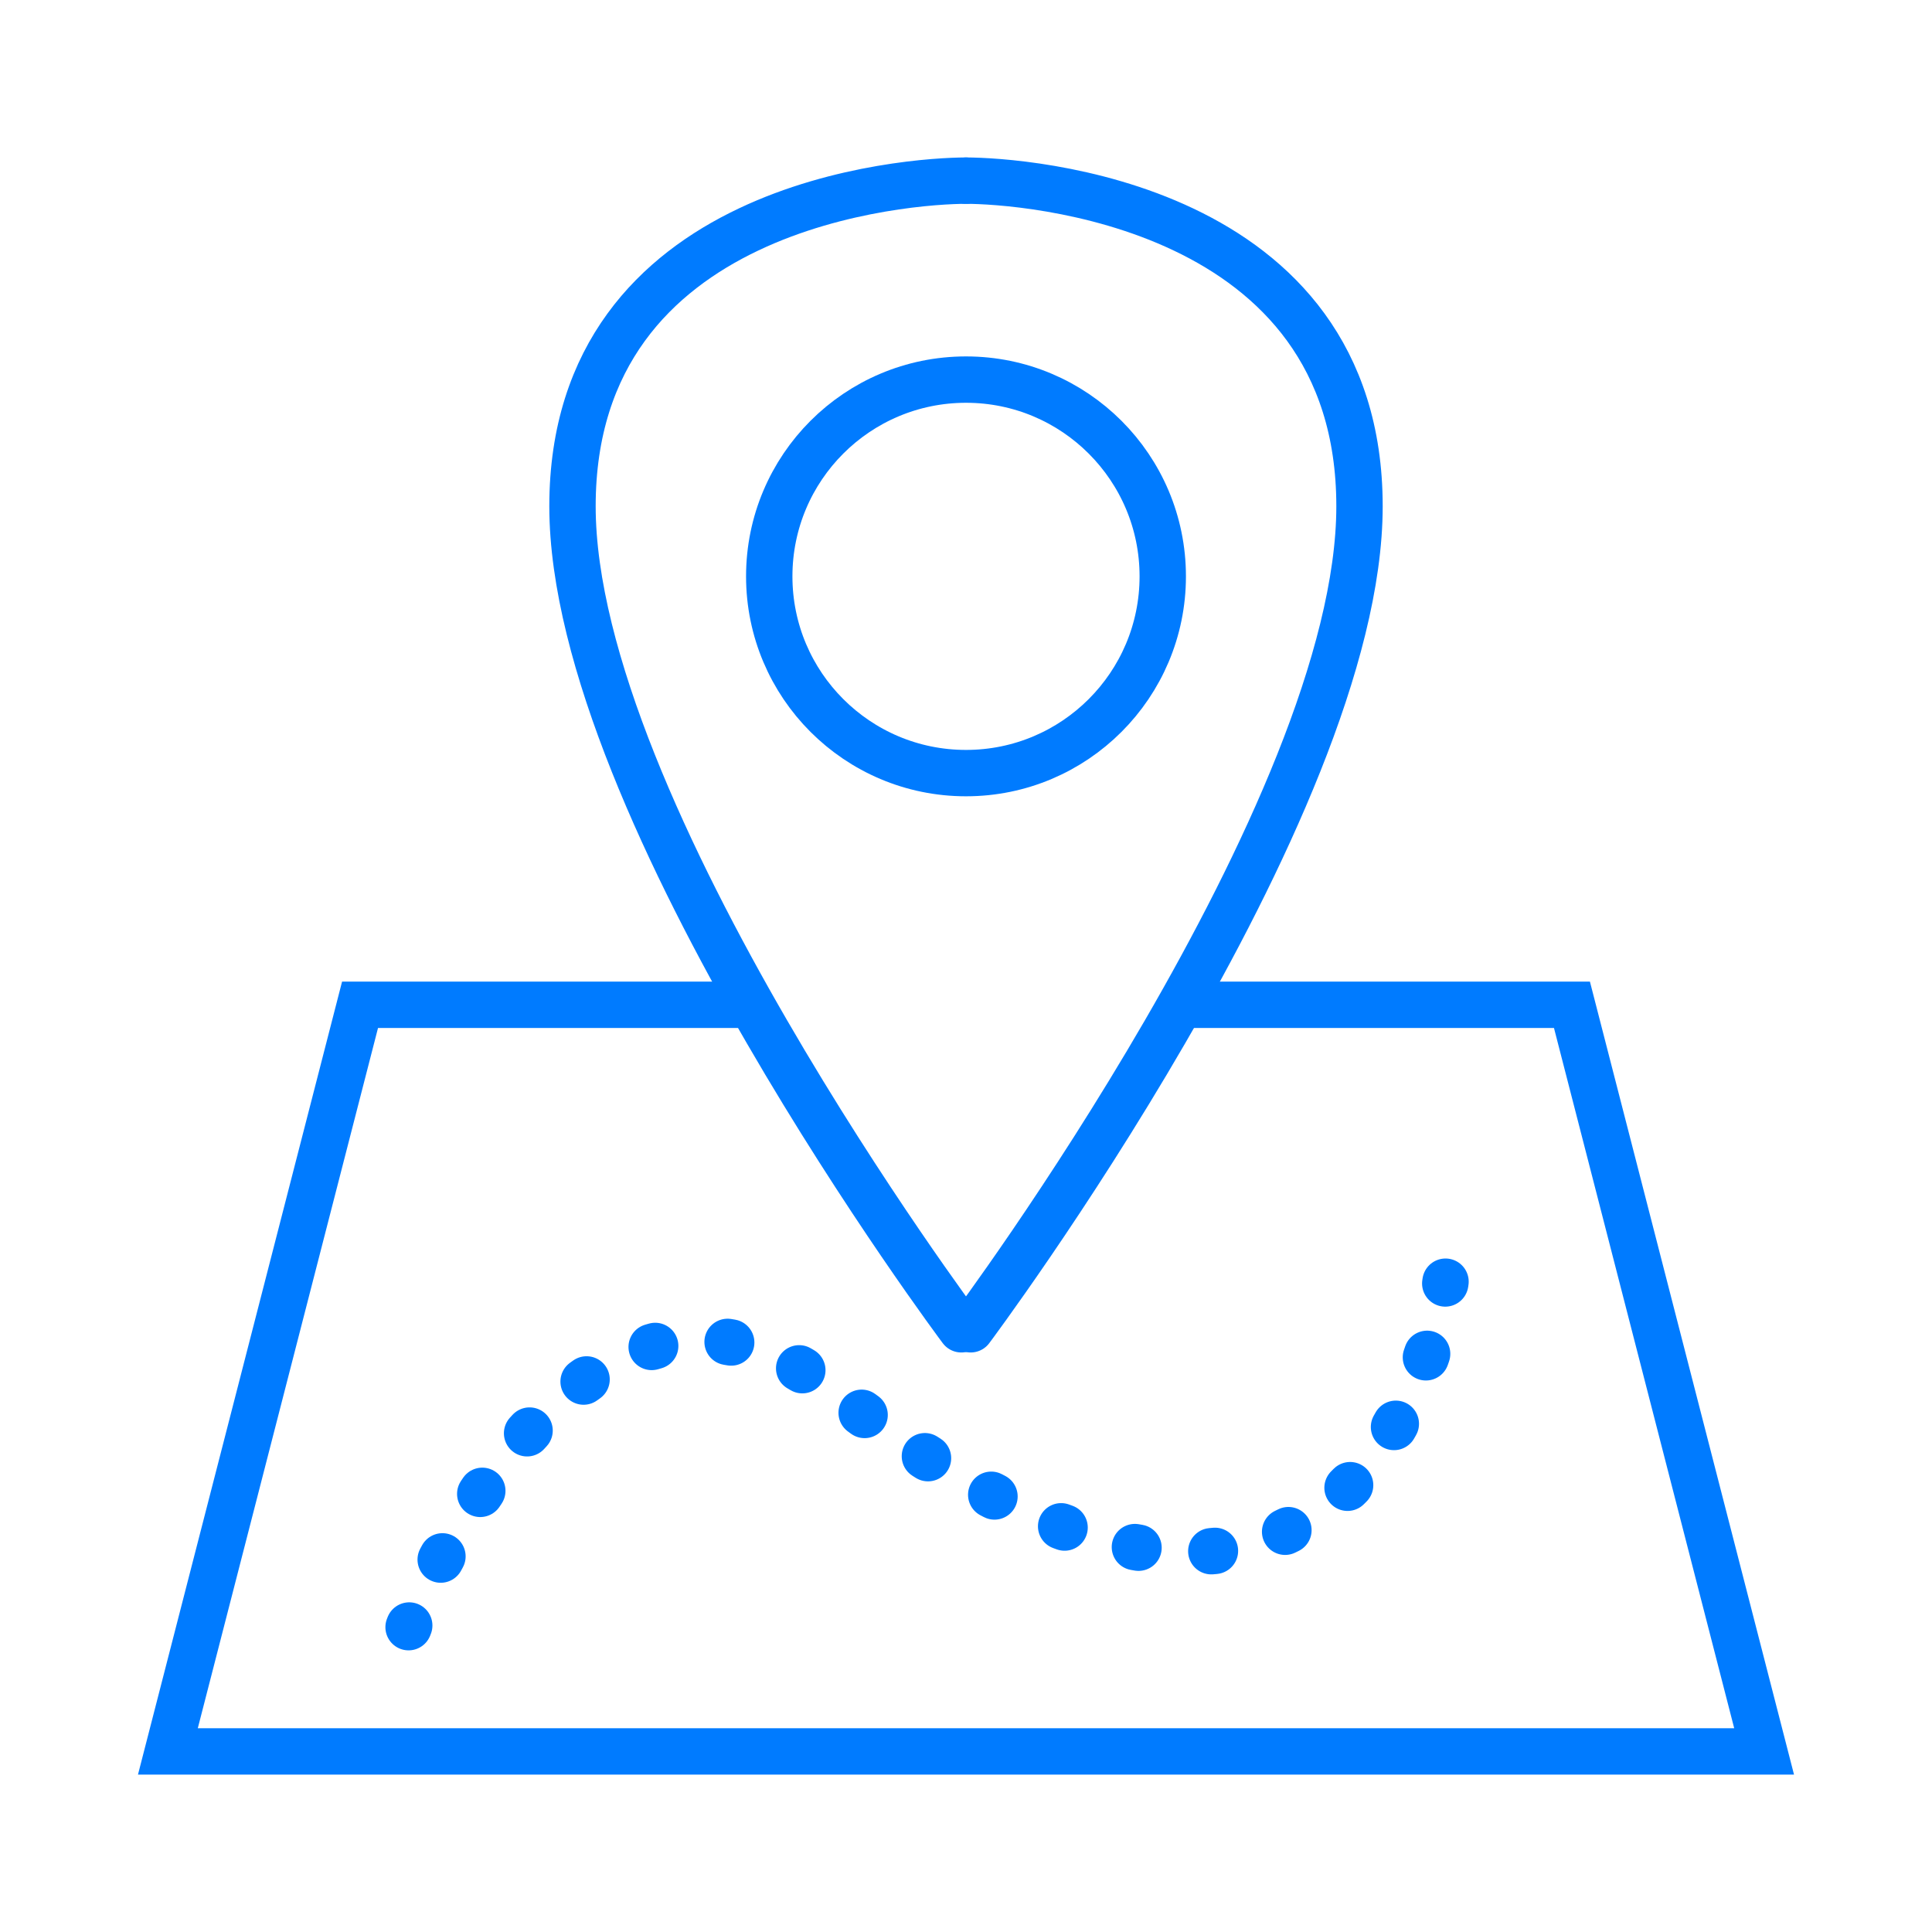
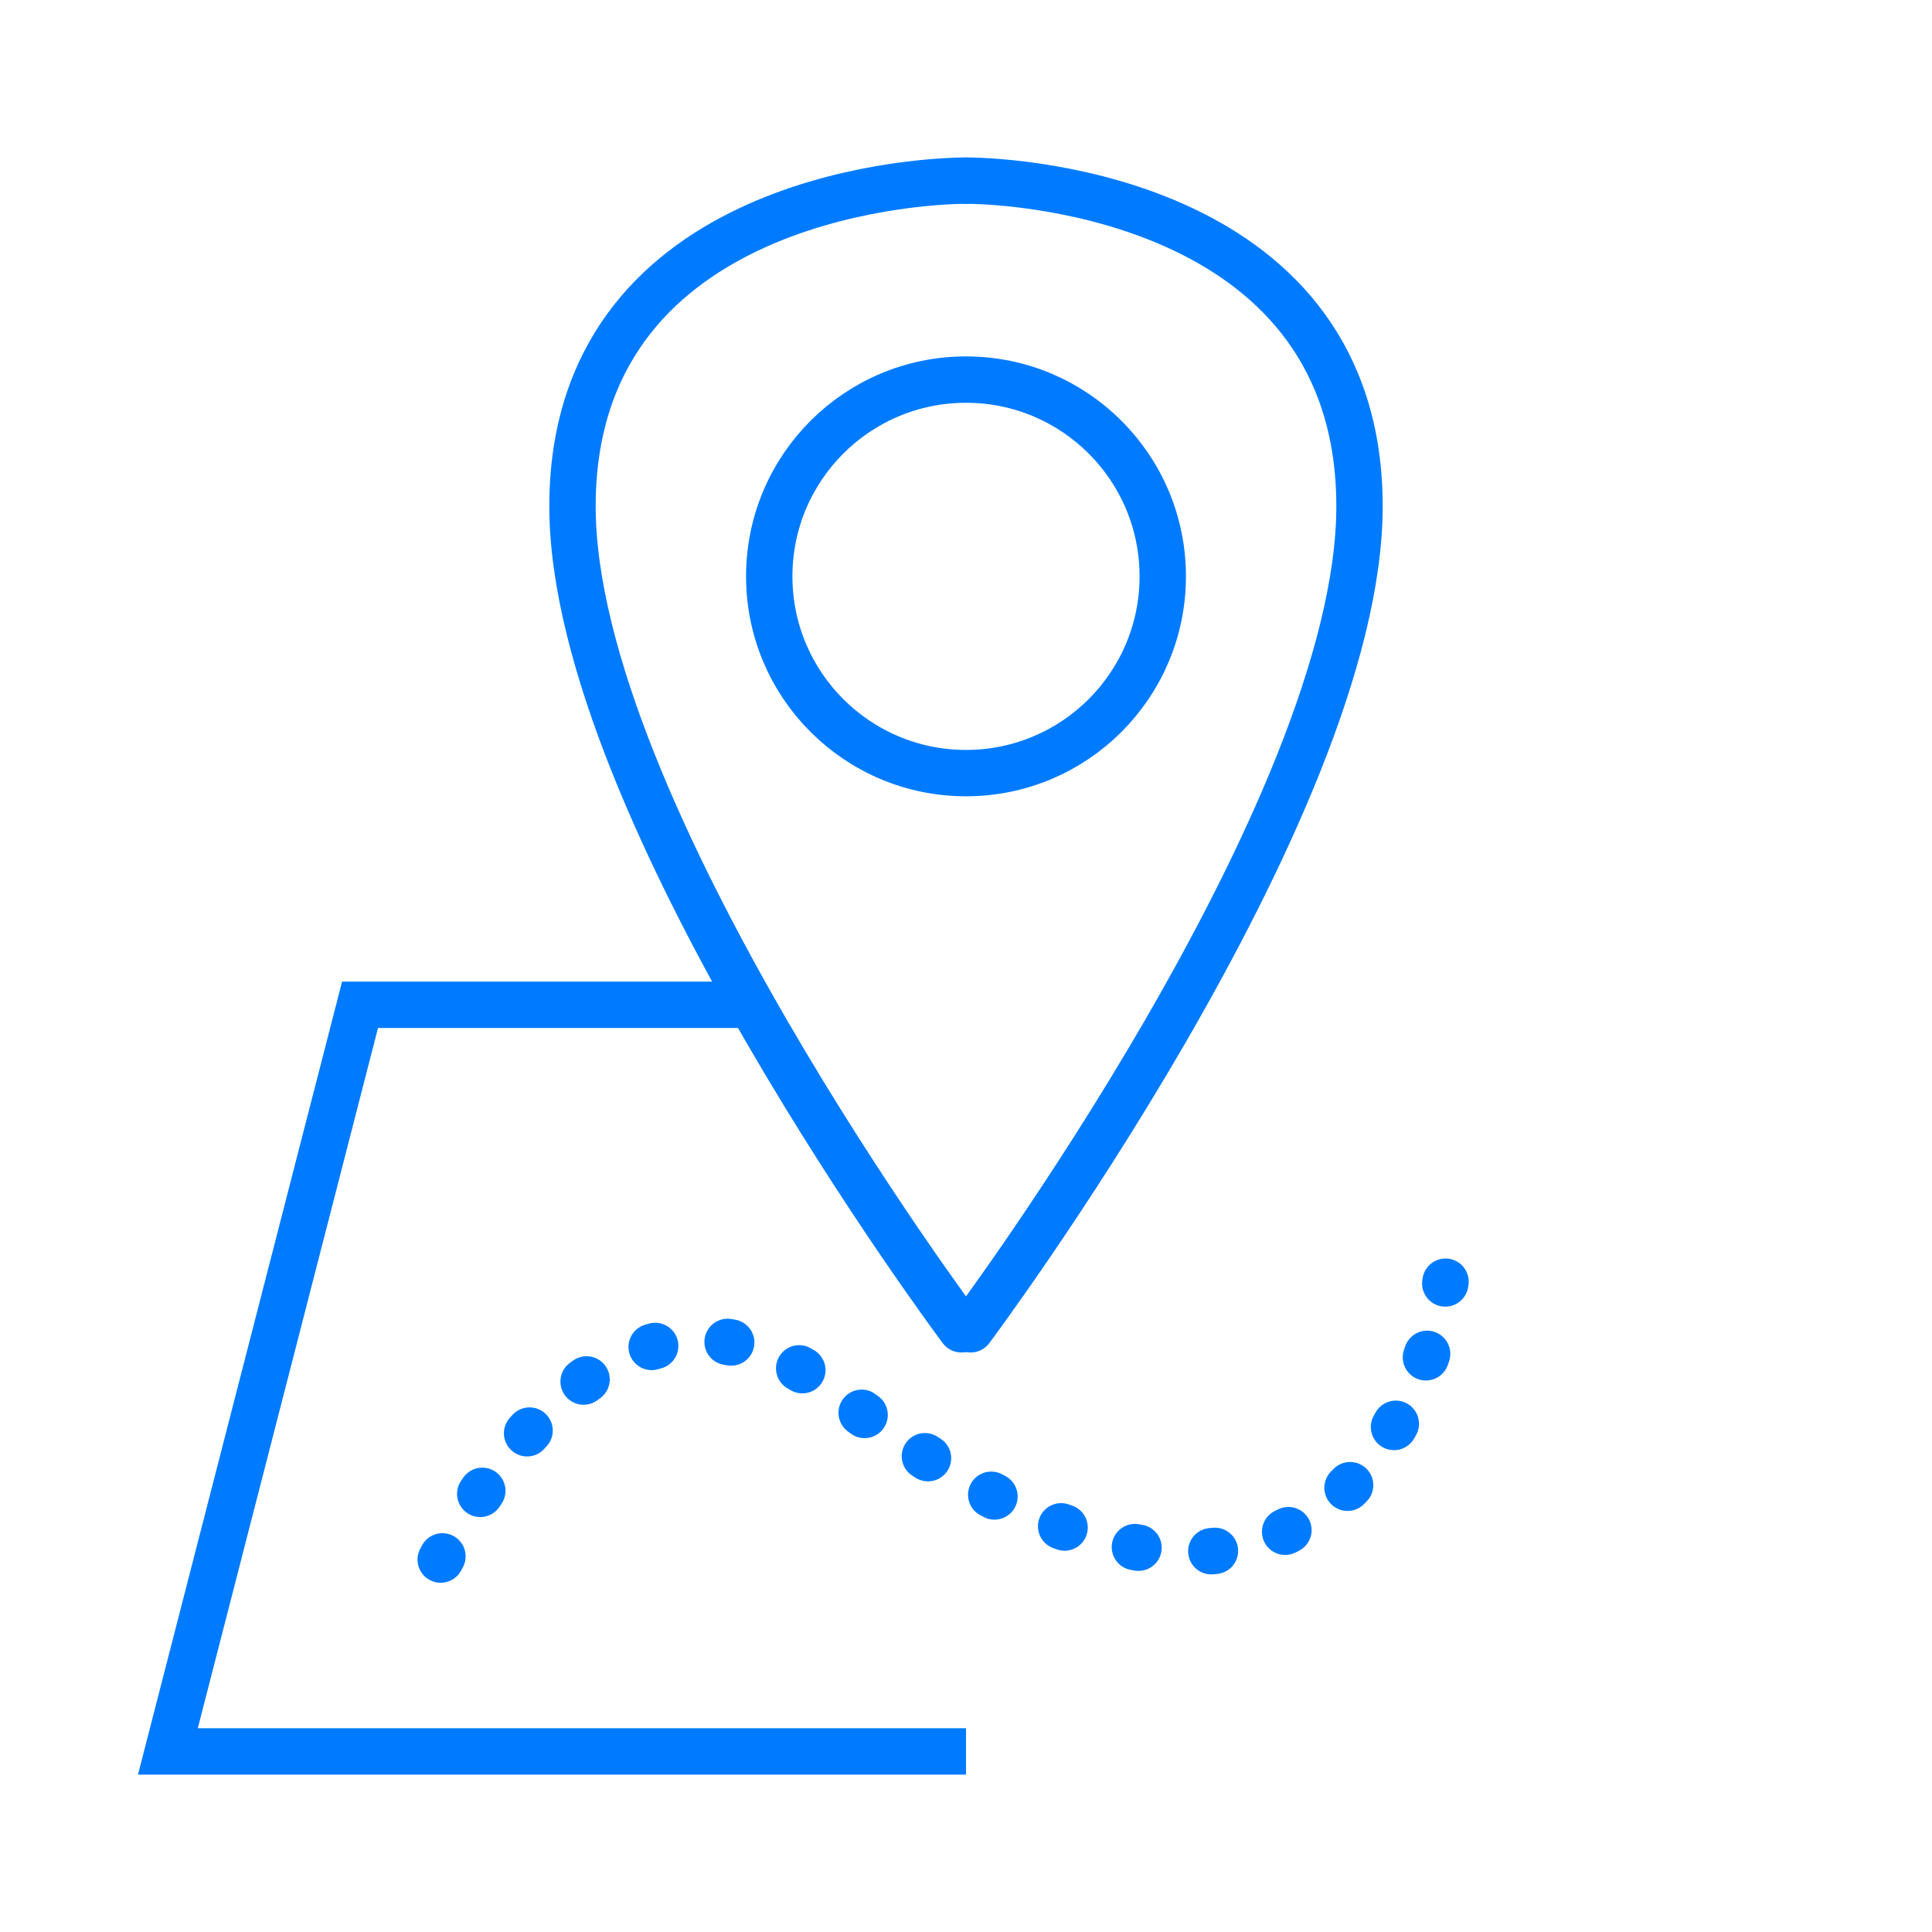
<svg xmlns="http://www.w3.org/2000/svg" id="Ebene_1" data-name="Ebene 1" viewBox="0 0 500 500">
  <defs>
    <style>
      .cls-1 {
        stroke-dasharray: .95 18.91 .95 18.91 .95 18.91;
      }

      .cls-1, .cls-2, .cls-3, .cls-4 {
        fill: none;
        stroke: #007bff;
        stroke-miterlimit: 10;
        stroke-width: 12px;
      }

      .cls-1, .cls-3, .cls-4 {
        stroke-linecap: round;
      }

      .cls-4 {
        stroke-dasharray: .95 18.91 .95 18.91;
      }
    </style>
  </defs>
  <g>
-     <polyline class="cls-2" points="305.5 260.04 406.82 260.04 456.55 453.26 250 453.26" />
    <polyline class="cls-2" points="191.49 260.04 93.18 260.04 43.45 453.26 250 453.26" />
    <g>
-       <path class="cls-3" d="M105.74,421.11s.06-.15.17-.43" />
      <path class="cls-4" d="M114.05,403.62c4.07-7.59,9.56-16.73,16.31-25.43" />
      <path class="cls-1" d="M136.41,370.93c19.19-21.36,46.44-36.18,79.07-10.96,116.58,90.11,148.98,10.6,156.57-18.56" />
      <path class="cls-3" d="M374.03,332.16c.05-.3.07-.46.07-.46" />
    </g>
  </g>
  <g>
    <path class="cls-3" d="M248.79,344.02s-100.63-134.39-100.63-213,87.46-84.27,101.84-84.27" />
    <path class="cls-3" d="M251.21,344.02s100.63-134.39,100.63-213c0-78.61-87.46-84.27-101.84-84.27" />
    <circle class="cls-3" cx="250" cy="149.16" r="50.92" />
  </g>
</svg>